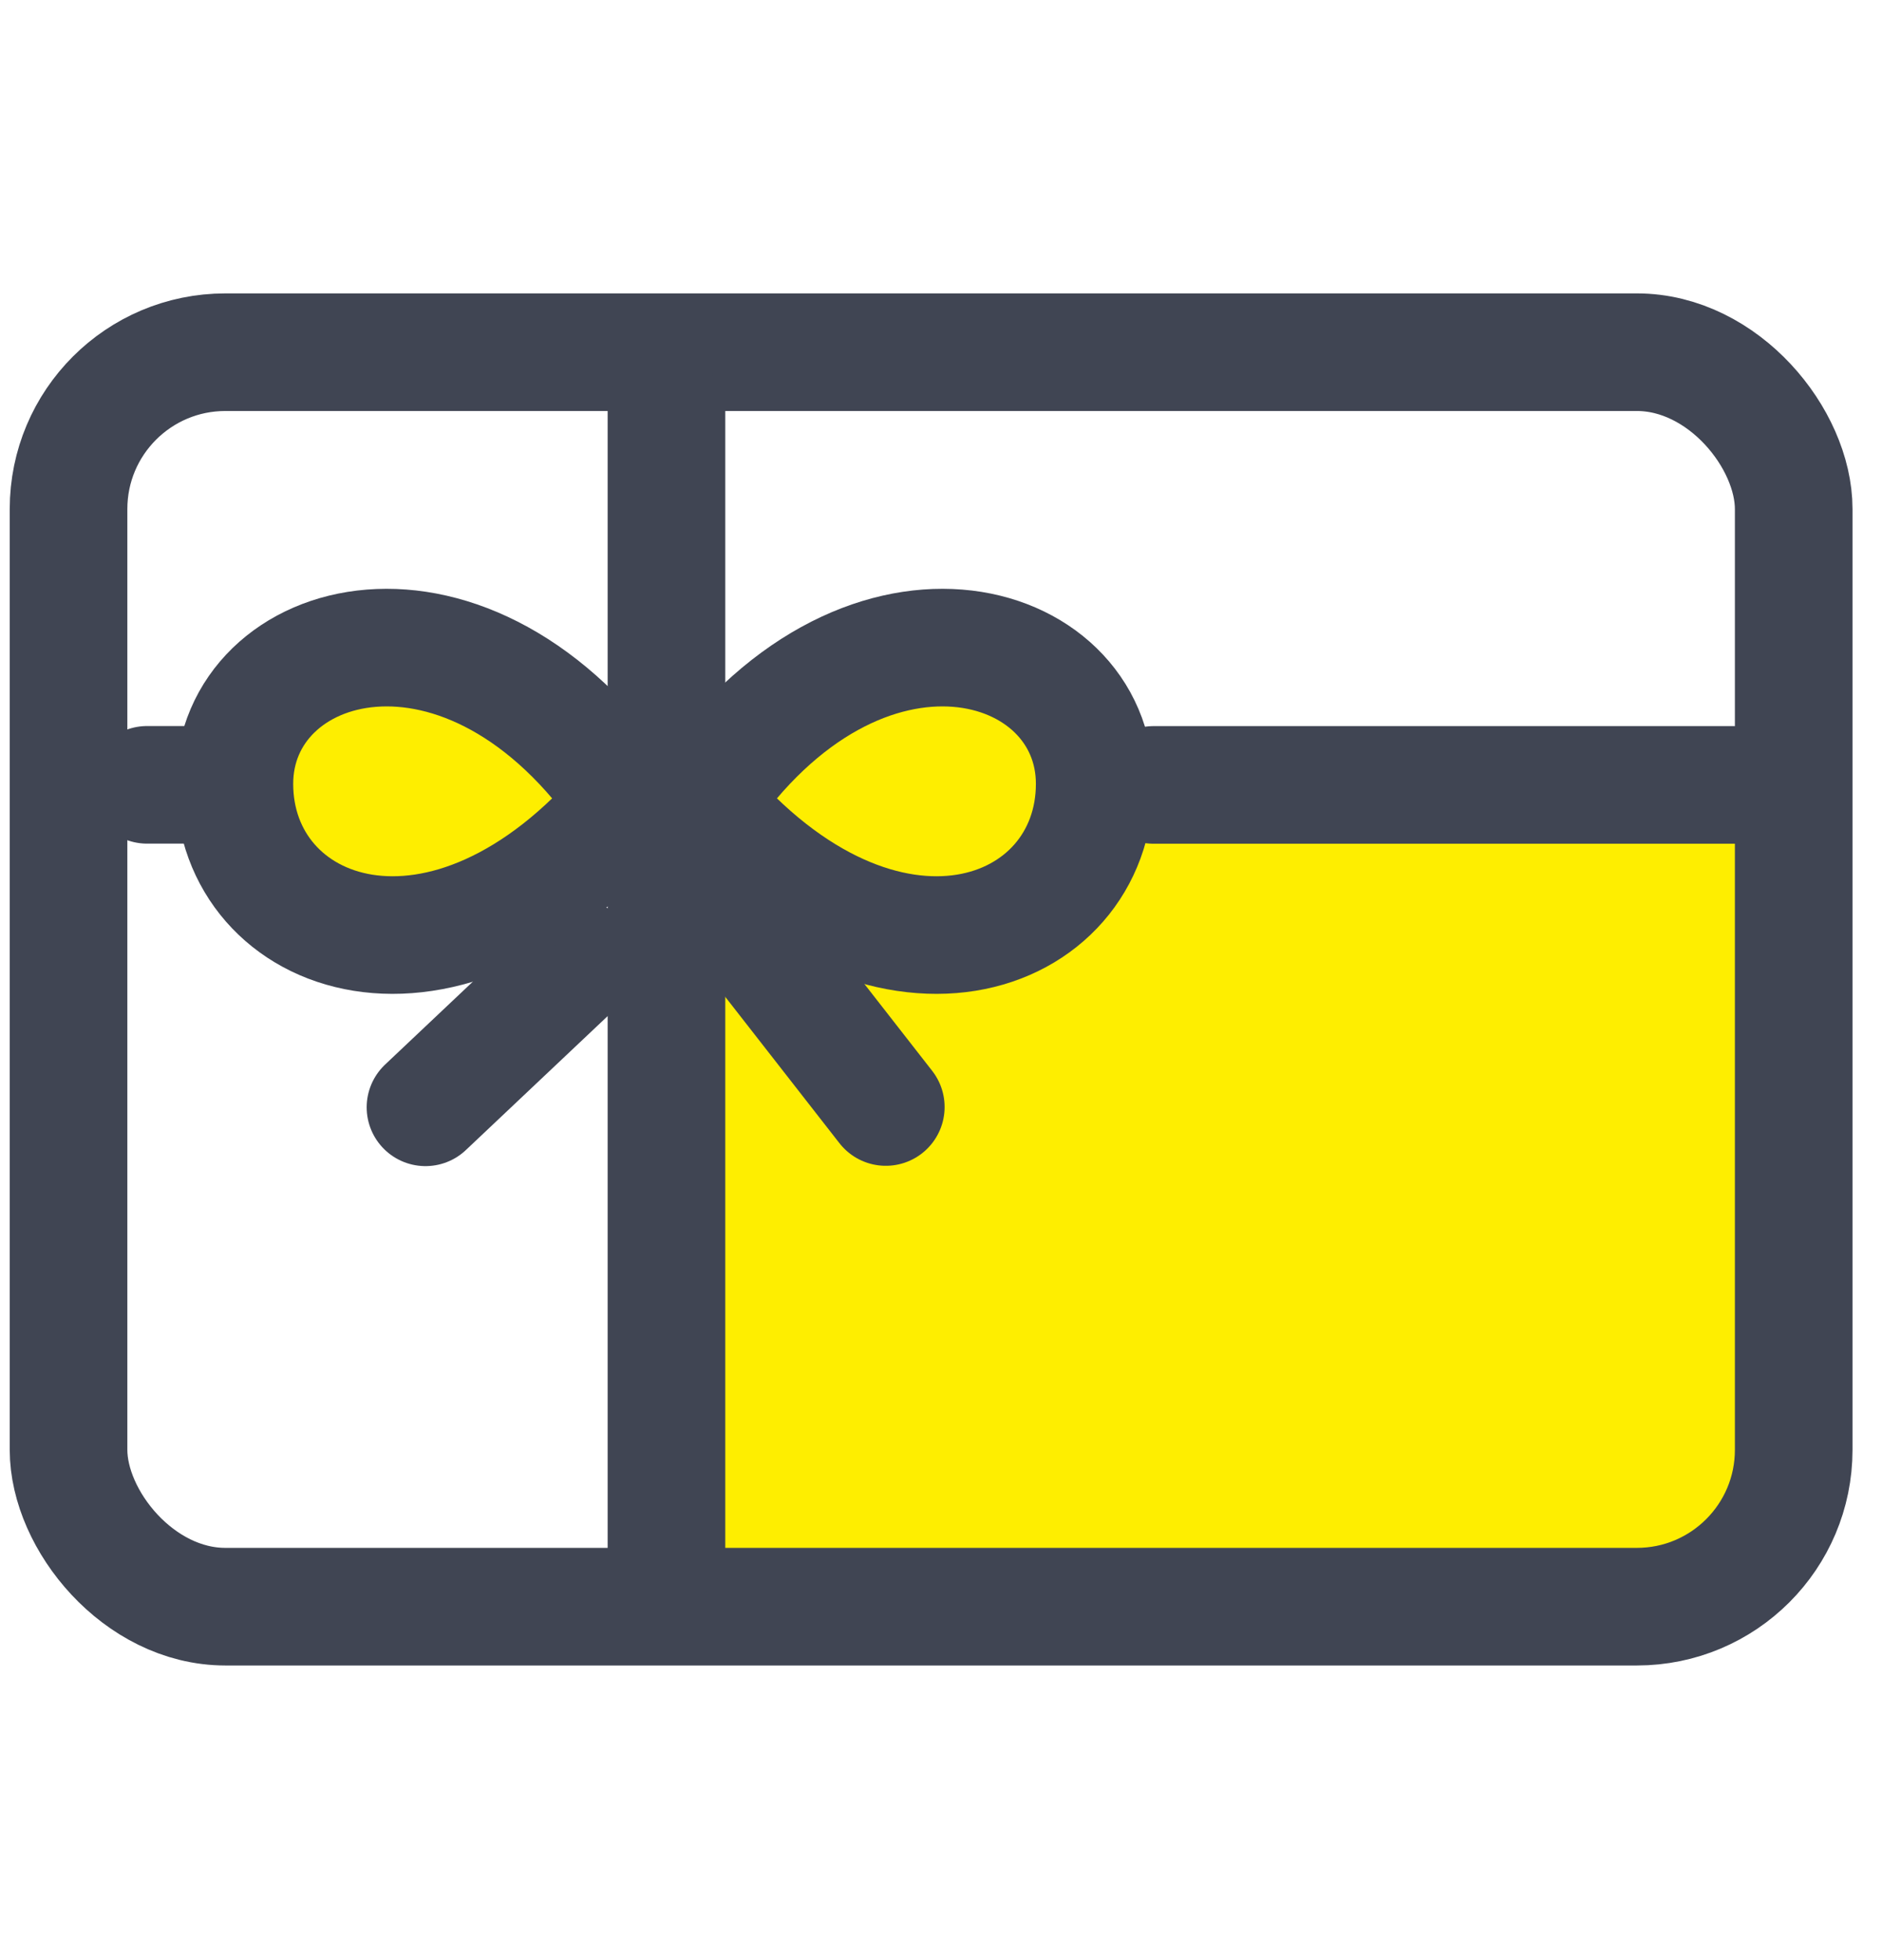
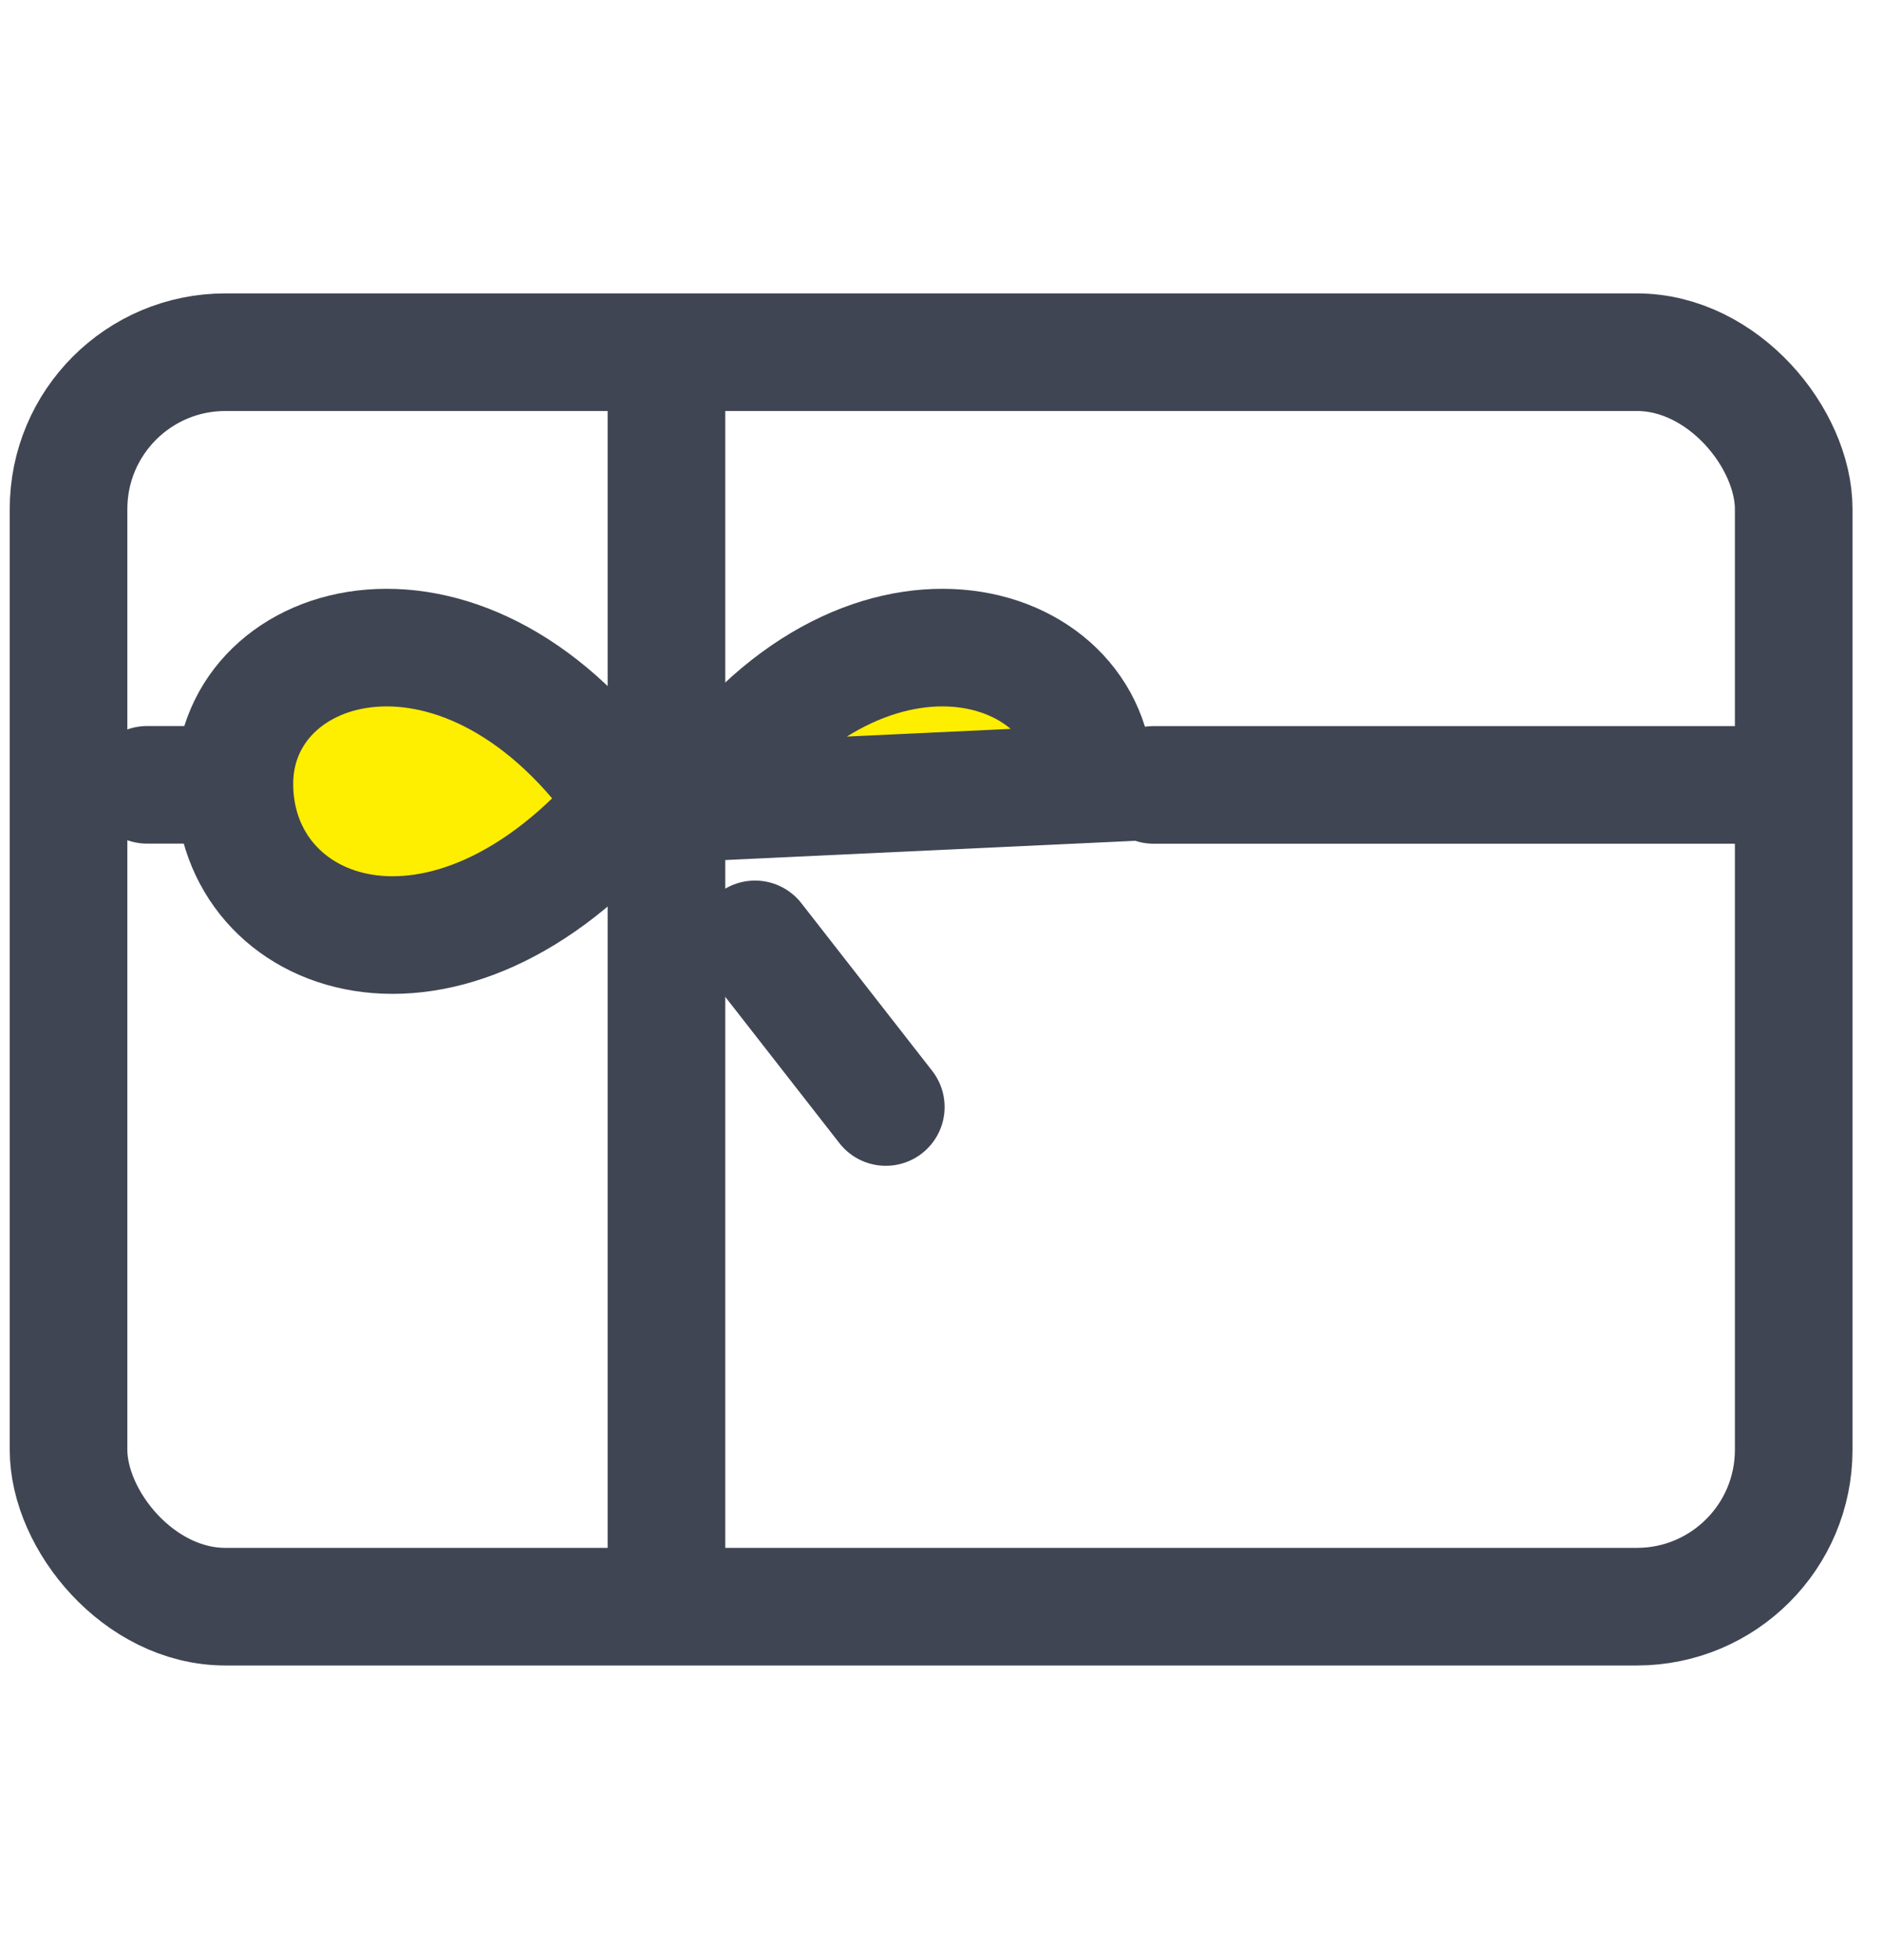
<svg xmlns="http://www.w3.org/2000/svg" width="24" height="25" viewBox="0 0 24 25" fill="none">
-   <rect x="9" y="10" width="14" height="10" fill="#FEEE00" />
  <rect x="0.874" y="4.492" width="22" height="16" rx="2" stroke="#404553" stroke-width="1.5" />
  <line x1="1.876" y1="10.01" x2="2.86" y2="10.01" stroke="#404553" stroke-width="1.5" stroke-linecap="round" />
  <line x1="14.71" y1="10.011" x2="22.124" y2="10.011" stroke="#404553" stroke-width="1.5" stroke-linecap="round" />
  <line x1="9.628" y1="11.981" x2="11.296" y2="14.119" stroke="#404553" stroke-width="1.5" stroke-linecap="round" />
-   <line x1="7.407" y1="12.251" x2="5.426" y2="14.123" stroke="#404553" stroke-width="1.5" stroke-linecap="round" />
  <line x1="8.499" y1="19.742" x2="8.499" y2="5.242" stroke="#404553" stroke-width="1.5" stroke-linecap="round" />
-   <path d="M8.93 10.233C10.976 7.214 13.96 8.089 13.96 9.997C13.96 11.985 11.267 12.995 8.93 10.233Z" fill="#FEEE00" stroke="#404553" stroke-width="1.5" />
+   <path d="M8.93 10.233C10.976 7.214 13.96 8.089 13.96 9.997Z" fill="#FEEE00" stroke="#404553" stroke-width="1.5" />
  <path d="M8.019 10.233C5.973 7.214 2.989 8.089 2.989 9.997C2.989 11.985 5.682 12.995 8.019 10.233Z" fill="#FEEE00" stroke="#404553" stroke-width="1.5" />
</svg>